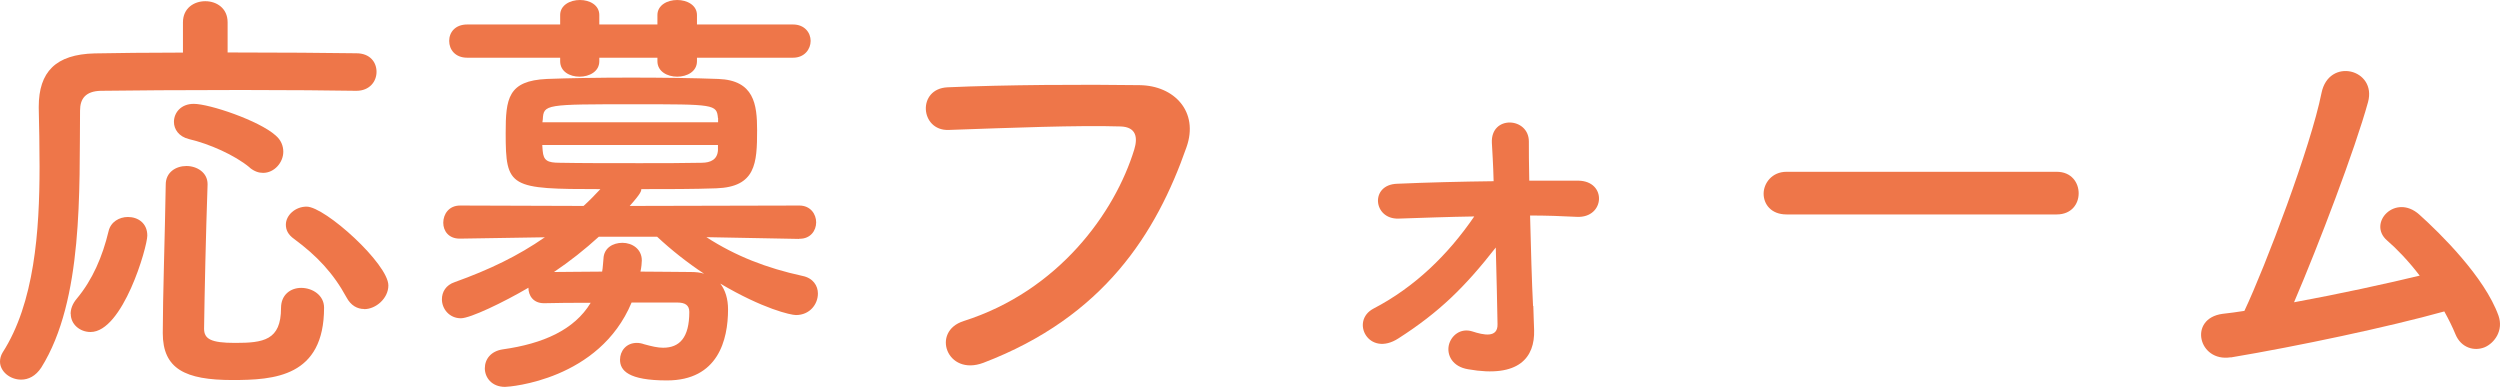
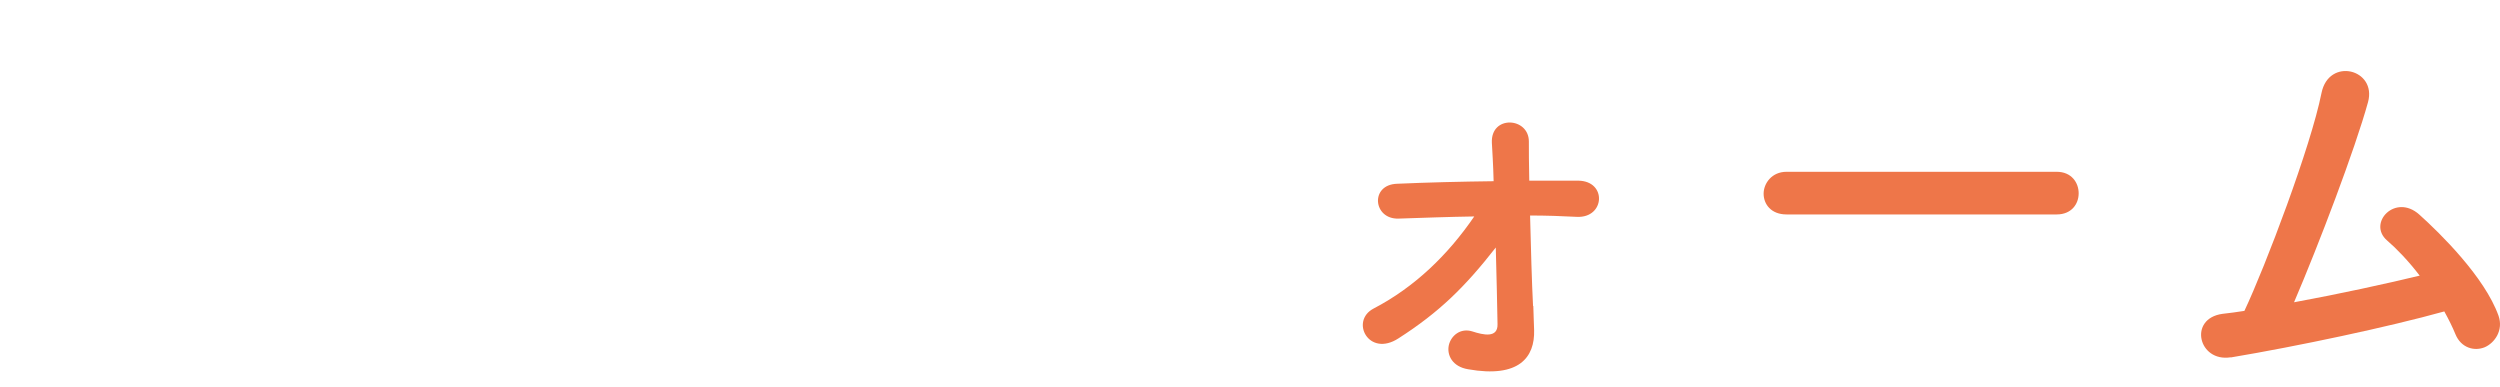
<svg xmlns="http://www.w3.org/2000/svg" id="_レイヤー_2" data-name="レイヤー 2" viewBox="0 0 185.84 28.77">
  <defs>
    <style>
      .cls-1 {
        fill: #ee7649;
      }
    </style>
  </defs>
  <g id="_レイヤー_1-2" data-name="レイヤー 1">
    <g>
-       <path class="cls-1" d="M26.46,6.75c-1.73-.03-5.06-.06-8.51-.06-4.19,0-8.54.03-10.46.06-1.12.03-1.54.58-1.54,1.47-.06,5.86.26,14.08-2.88,19.1-.42.64-.96.9-1.5.9-.83,0-1.57-.61-1.57-1.34,0-.22.06-.45.19-.67,2.37-3.68,2.75-9.02,2.75-13.82,0-1.54-.03-3.01-.06-4.35v-.1c0-2.59,1.25-3.9,4.16-3.97,1.63-.03,4-.06,6.56-.06V1.66c0-1.06.83-1.57,1.66-1.57s1.66.51,1.66,1.57v2.24c3.84,0,7.58.03,9.57.06,1.02,0,1.5.67,1.5,1.38s-.51,1.41-1.5,1.41h-.03ZM5.25,23.33c0-.35.13-.74.45-1.12,1.18-1.41,1.92-3.14,2.37-5.02.16-.7.8-1.06,1.44-1.06.74,0,1.44.45,1.44,1.38,0,.86-1.82,7.17-4.22,7.17-.8,0-1.47-.58-1.47-1.34ZM17.28,28.25c-3.52,0-5.18-.83-5.18-3.49s.16-7.23.22-11.04c0-.93.77-1.38,1.54-1.38s1.57.48,1.57,1.34v.06c-.13,3.78-.22,7.9-.26,10.69,0,.77.51,1.06,2.3,1.06,2.11,0,3.42-.19,3.42-2.59,0-1.02.74-1.5,1.5-1.5.83,0,1.7.54,1.7,1.47,0,5.15-3.71,5.38-6.82,5.38ZM18.56,12.45c-1.12-.93-3.01-1.76-4.51-2.11-.77-.19-1.12-.74-1.12-1.28,0-.67.51-1.34,1.47-1.34,1.18,0,4.86,1.25,6.08,2.34.42.35.58.8.58,1.22,0,.8-.67,1.57-1.5,1.57-.32,0-.64-.1-.99-.38ZM27.07,22.97c-.51,0-.99-.26-1.31-.86-.99-1.82-2.21-3.1-3.9-4.35-.45-.32-.61-.67-.61-1.06,0-.7.7-1.34,1.54-1.34,1.38,0,6.08,4.26,6.08,5.86,0,.96-.93,1.76-1.79,1.76Z" />
-       <path class="cls-1" d="M59.39,17.76l-6.88-.13c2.18,1.41,4.48,2.3,7.14,2.88.8.16,1.15.74,1.15,1.31,0,.8-.61,1.6-1.63,1.6-.38,0-2.43-.45-5.63-2.34.38.48.58,1.15.58,1.92,0,2.27-.74,5.28-4.54,5.28-2.88,0-3.49-.74-3.49-1.54,0-.64.45-1.25,1.25-1.25.16,0,.35.03.54.1.58.16,1.02.26,1.41.26,1.22,0,1.95-.74,1.95-2.66,0-.51-.32-.7-.9-.7h-3.39c-2.4,5.76-9.06,6.27-9.41,6.27-.99,0-1.5-.7-1.5-1.38s.45-1.28,1.34-1.41c2.98-.42,5.31-1.44,6.53-3.46-1.25,0-2.46,0-3.42.03h-.06c-.8,0-1.15-.58-1.15-1.15-1.86,1.09-4.32,2.27-5.02,2.27-.86,0-1.41-.7-1.41-1.41,0-.54.29-1.06.96-1.28,2.59-.93,4.7-1.95,6.69-3.33l-6.3.1h-.03c-.83,0-1.22-.58-1.22-1.18,0-.64.42-1.28,1.25-1.28l9.18.03c.42-.38.83-.8,1.25-1.25-6.75,0-7.04-.1-7.04-4.16,0-2.56.16-3.9,3.07-4.03,1.57-.06,3.84-.1,6.18-.1s4.74.03,6.56.1c2.66.1,2.88,1.89,2.88,3.81,0,2.46-.1,4.22-3.04,4.32-1.66.06-3.62.06-5.57.06,0,.13,0,.29-.86,1.25l12.61-.03c.83,0,1.25.64,1.25,1.25s-.42,1.22-1.22,1.22h-.03ZM51.81,4.29v.26c0,.77-.74,1.15-1.47,1.15s-1.47-.38-1.47-1.15v-.26h-4.32v.26c0,.77-.74,1.15-1.47,1.15s-1.44-.38-1.44-1.15v-.26h-6.91c-.9,0-1.34-.61-1.34-1.25s.45-1.22,1.34-1.22h6.91v-.7c0-.74.74-1.12,1.47-1.12s1.44.38,1.44,1.12v.7h4.32v-.7c0-.74.74-1.12,1.47-1.12s1.47.38,1.47,1.12v.7h7.14c.86,0,1.31.61,1.31,1.22s-.45,1.25-1.31,1.25h-7.14ZM53.37,8.77c-.1-1.02-.26-1.02-6.24-1.02-6.59,0-6.72,0-6.78,1.12l-.03.22h13.06v-.32ZM53.37,10.78h-13.06c0,.16.03.29.03.42.06.74.35.9,1.28.9,1.5.03,3.71.03,5.95.03,1.6,0,3.23,0,4.58-.03.7,0,1.18-.26,1.22-.93v-.38ZM44.51,17.6c-1.02.93-2.14,1.82-3.33,2.62.99,0,2.27-.03,3.58-.03.06-.32.06-.61.1-.96.03-.8.7-1.18,1.41-1.18s1.44.45,1.44,1.31c0,.16-.03.51-.1.83,1.38,0,2.69.03,3.71.03.38,0,.74.03,1.02.13-1.25-.83-2.43-1.76-3.49-2.75h-4.35Z" />
-       <path class="cls-1" d="M71.62,23.87c7.07-2.24,11.26-8.06,12.7-12.77.26-.86.16-1.66-1.02-1.7-3.14-.1-8.19.1-12.8.26-2.11.06-2.34-3.07-.06-3.17,4.22-.19,10.21-.22,14.27-.16,2.59.03,4.42,1.98,3.49,4.61-2.24,6.4-6.14,12.61-15.1,16.03-2.72,1.02-3.9-2.34-1.47-3.1Z" />
      <path class="cls-1" d="M113.98,22.75c.03.74.03,1.15.06,1.79.06,2.02-1.12,3.58-4.9,2.91-1.18-.19-1.6-1.06-1.44-1.79.16-.7.86-1.31,1.76-1.02.8.26,1.89.51,1.86-.54-.03-1.28-.06-3.46-.13-5.7-2.3,2.94-4.19,4.8-7.23,6.75-2.21,1.44-3.62-1.28-1.86-2.21,3.07-1.6,5.54-4,7.49-6.85-1.92.03-3.81.1-5.63.16-1.89.06-2.14-2.53-.1-2.59,2.27-.1,4.74-.16,7.17-.19-.03-1.25-.1-2.27-.13-2.85-.1-2.08,2.75-1.92,2.75-.1,0,.64,0,1.66.03,2.91h3.65c2.14.03,1.98,2.78-.1,2.69-1.15-.06-2.3-.1-3.49-.1.06,2.4.13,4.99.22,6.72Z" />
      <path class="cls-1" d="M132.8,15.94c-1.15,0-1.7-.77-1.7-1.54s.61-1.63,1.7-1.63h20.09c1.09,0,1.63.8,1.63,1.6s-.54,1.57-1.63,1.57h-20.09Z" />
      <path class="cls-1" d="M165.82,26.56c-2.4.38-3.17-2.88-.61-3.23.51-.06,1.09-.13,1.63-.22,1.57-3.33,4.93-12.19,5.73-16.19.54-2.69,4.13-1.79,3.46.67-.96,3.49-3.65,10.56-5.5,14.88,3.33-.61,6.85-1.38,9.34-1.98-.83-1.09-1.73-2.02-2.43-2.62-1.47-1.28.61-3.52,2.4-1.92,1.54,1.38,4.86,4.64,5.89,7.52.38,1.09-.29,2.02-1.02,2.34-.77.32-1.76.06-2.18-.96-.22-.54-.51-1.12-.83-1.7-4.13,1.15-10.91,2.59-15.87,3.42Z" />
    </g>
  </g>
</svg>